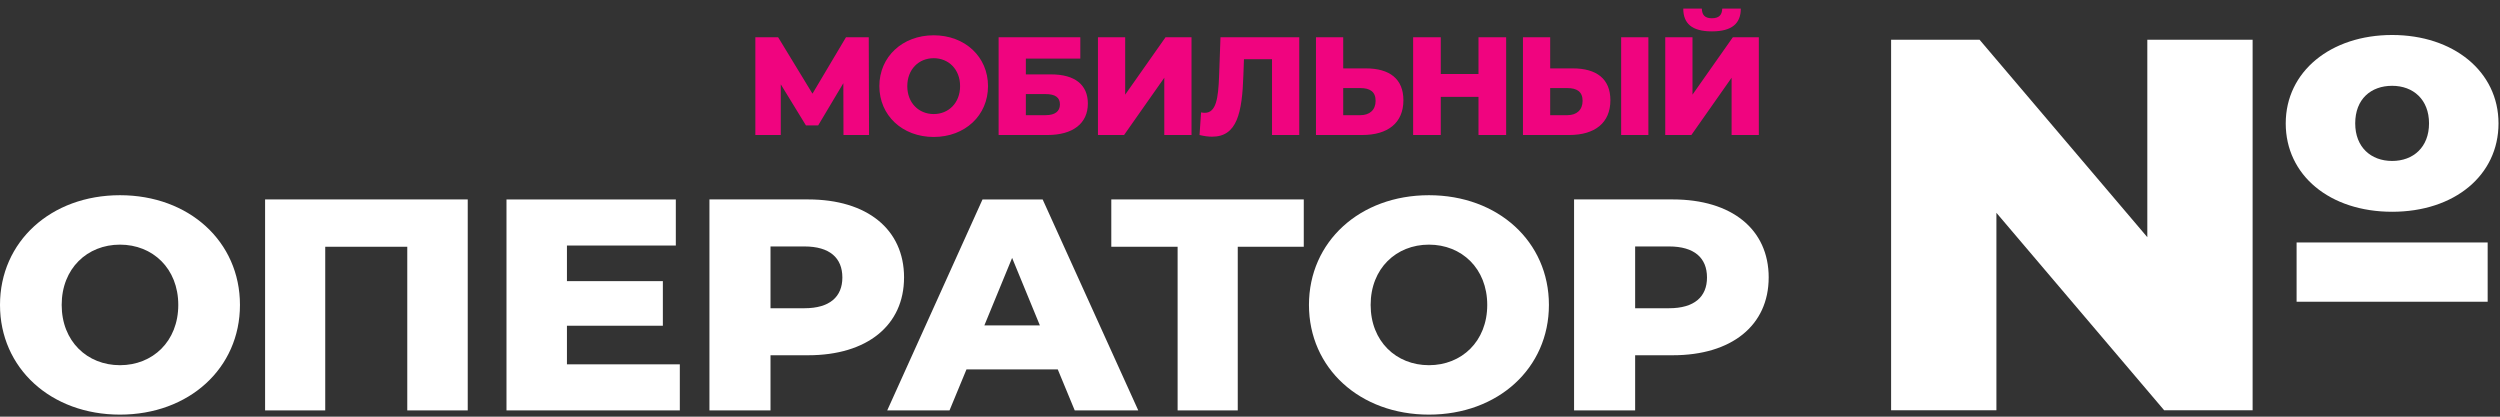
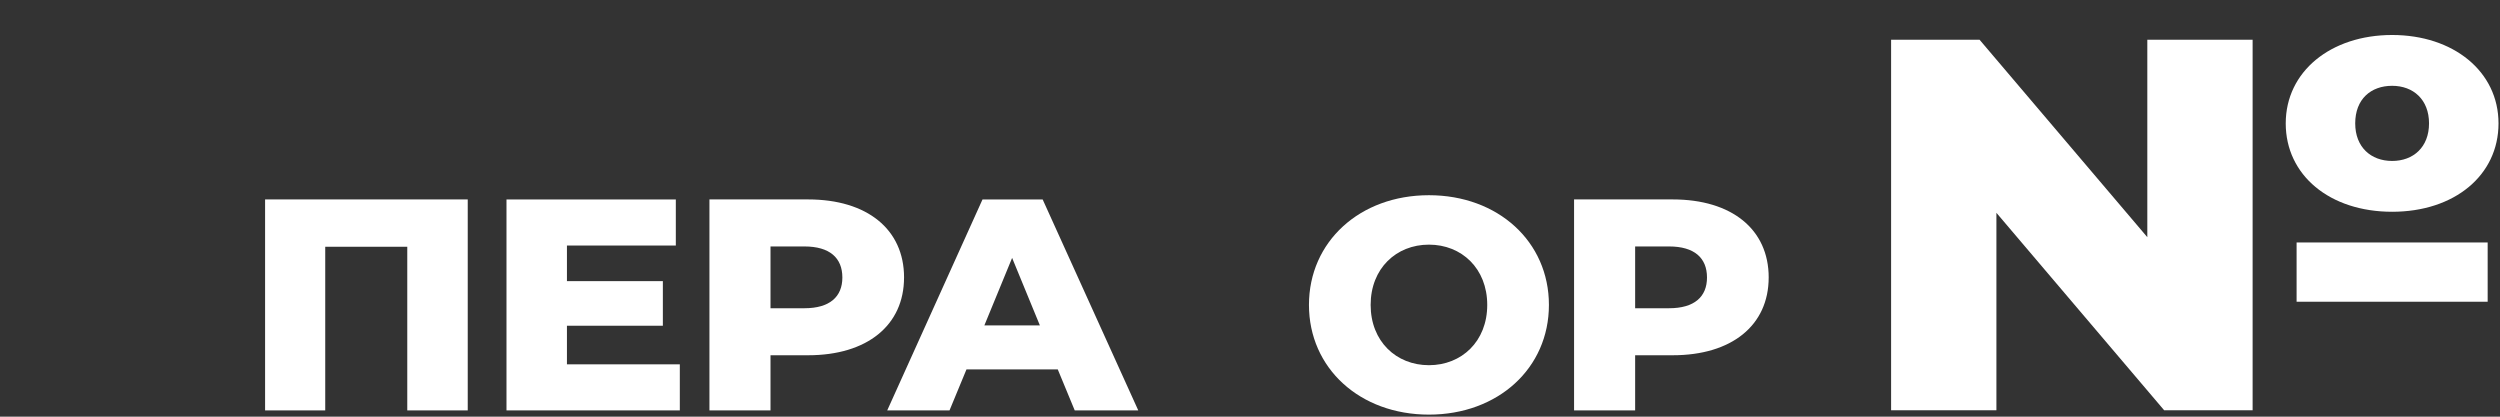
<svg xmlns="http://www.w3.org/2000/svg" width="1074" height="179" viewBox="0 0 1074 179" fill="none">
  <rect x="0" y="0" width="1074" height="179" fill="#333333" stroke="none" />
  <path d="M922.487 17.08H967.726V176.238H929.714L857.657 91.426V176.238H812.418V17.08H850.43L922.487 101.891V17.08ZM981.95 53.005C981.95 30.724 1001.3 15.033 1027.66 15.033C1054.01 15.033 1073.36 30.724 1073.36 53.005C1073.36 75.285 1054.47 90.976 1027.66 90.976C1000.85 90.976 981.95 75.285 981.95 53.005ZM986.617 104.163H1068.7V129.63H986.617V104.163ZM1011.8 53.005C1011.8 63.238 1018.57 69.145 1027.66 69.145C1036.75 69.145 1043.51 63.231 1043.51 53.005C1043.51 42.779 1036.75 36.864 1027.66 36.864C1018.57 36.864 1011.8 42.547 1011.8 53.005Z" fill="white" />
-   <path d="M0 130.992C0 103.802 21.865 83.863 51.543 83.863C81.222 83.863 103.087 103.802 103.087 130.992C103.087 158.183 81.222 178.122 51.543 178.122C21.865 178.122 0 158.183 0 130.992ZM76.588 130.992C76.588 115.324 65.588 105.097 51.543 105.097C37.499 105.097 26.499 115.324 26.499 130.992C26.499 146.66 37.499 156.888 51.543 156.888C65.588 156.888 76.588 146.66 76.588 130.992Z" fill="white" />
  <path d="M200.937 85.674V176.31H174.966V106.003H139.72V176.31H113.884V85.674H200.937Z" fill="white" />
  <path d="M292.05 156.504V176.317H217.587V85.681H290.332V105.494H243.558V120.772H284.764V139.937H243.558V156.511H292.057L292.05 156.504Z" fill="white" />
  <path d="M388.379 119.211C388.379 139.798 372.481 152.617 347.172 152.617H331.01V176.31H304.775V85.674H347.179C372.487 85.674 388.385 98.493 388.385 119.211H388.379ZM361.88 119.211C361.88 110.796 356.447 105.877 345.582 105.877H331.01V132.42H345.582C356.447 132.42 361.88 127.502 361.88 119.211Z" fill="white" />
  <path d="M454.42 158.706H415.195L407.909 176.317H381.147L422.089 85.681H447.925L489.003 176.317H461.706L454.42 158.706ZM446.734 139.798L434.807 110.796L422.881 139.798H446.728H446.734Z" fill="white" />
-   <path d="M560.09 106.003H531.738V176.31H505.902V106.003H477.414V85.674H560.097V106.003H560.09Z" fill="white" />
  <path d="M562.33 130.992C562.33 103.802 584.195 83.863 613.873 83.863C643.552 83.863 665.416 103.802 665.416 130.992C665.416 158.183 643.552 178.122 613.873 178.122C584.195 178.122 562.33 158.183 562.33 130.992ZM638.918 130.992C638.918 115.324 627.917 105.097 613.873 105.097C599.829 105.097 588.829 115.324 588.829 130.992C588.829 146.66 599.829 156.888 613.873 156.888C627.917 156.888 638.918 146.66 638.918 130.992Z" fill="white" />
  <path d="M759.824 119.211C759.824 139.798 743.926 152.617 718.617 152.617H702.456V176.31H676.22V85.674H718.624C743.932 85.674 759.831 98.493 759.831 119.211H759.824ZM733.325 119.211C733.325 110.796 727.892 105.877 717.028 105.877H702.456V132.42H717.028C727.892 132.42 733.325 127.502 733.325 119.211Z" fill="white" />
-   <path d="M373.34 58L373.22 16H363.44L349.04 40.24L334.28 16H324.5V58H335.42V36.22L346.22 53.86H351.5L362.3 35.74L362.36 58H373.34ZM401.113 58.84C414.553 58.84 424.453 49.6 424.453 37C424.453 24.4 414.553 15.16 401.113 15.16C387.673 15.16 377.773 24.4 377.773 37C377.773 49.6 387.673 58.84 401.113 58.84ZM401.113 49C394.753 49 389.773 44.26 389.773 37C389.773 29.74 394.753 25 401.113 25C407.473 25 412.453 29.74 412.453 37C412.453 44.26 407.473 49 401.113 49ZM429.005 58H450.005C460.925 58 467.345 53.02 467.345 44.5C467.345 36.4 461.765 31.96 451.565 31.96H440.705V25.18H464.105V16H429.005V58ZM440.705 49.48V40.42H449.225C453.305 40.42 455.345 41.86 455.345 44.86C455.345 47.86 453.185 49.48 449.225 49.48H440.705ZM471.678 58H482.898L500.178 33.4V58H511.878V16H500.718L483.378 40.66V16H471.678V58ZM524.32 16L523.72 32.74C523.36 42.22 522.46 48.46 517.6 48.46C517.06 48.46 516.52 48.4 515.98 48.28L515.32 58C517.3 58.48 519.1 58.72 520.72 58.72C531.4 58.72 533.62 48.64 534.16 32.26L534.4 25.42H546.46V58H558.16V16H524.32ZM586.764 29.38H577.044V16H565.344V58H585.204C596.124 58 602.904 52.9 602.904 43.06C602.904 33.88 596.964 29.38 586.764 29.38ZM584.424 49.48H577.044V37.84H584.424C588.444 37.84 590.964 39.34 590.964 43.3C590.964 47.26 588.384 49.48 584.424 49.48ZM635.159 16V31.78H618.959V16H607.079V58H618.959V41.62H635.159V58H647.039V16H635.159ZM675.683 29.38H665.963V16H654.263V58H674.123C685.043 58 691.823 52.9 691.823 43.06C691.823 33.88 685.883 29.38 675.683 29.38ZM696.443 58H708.143V16H696.443V58ZM673.343 49.48H665.963V37.84H673.343C677.363 37.84 679.883 39.34 679.883 43.3C679.883 47.26 677.303 49.48 673.343 49.48ZM735.433 13.48C744.133 13.48 747.853 10 747.853 3.7H739.873C739.813 6.46 738.433 7.84 735.433 7.84C732.433 7.84 731.173 6.46 731.113 3.7H723.133C723.133 10 726.733 13.48 735.433 13.48ZM715.393 58H726.613L743.893 33.4V58H755.593V16H744.433L727.093 40.66V16H715.393V58Z" fill="#F0047F" />
</svg>